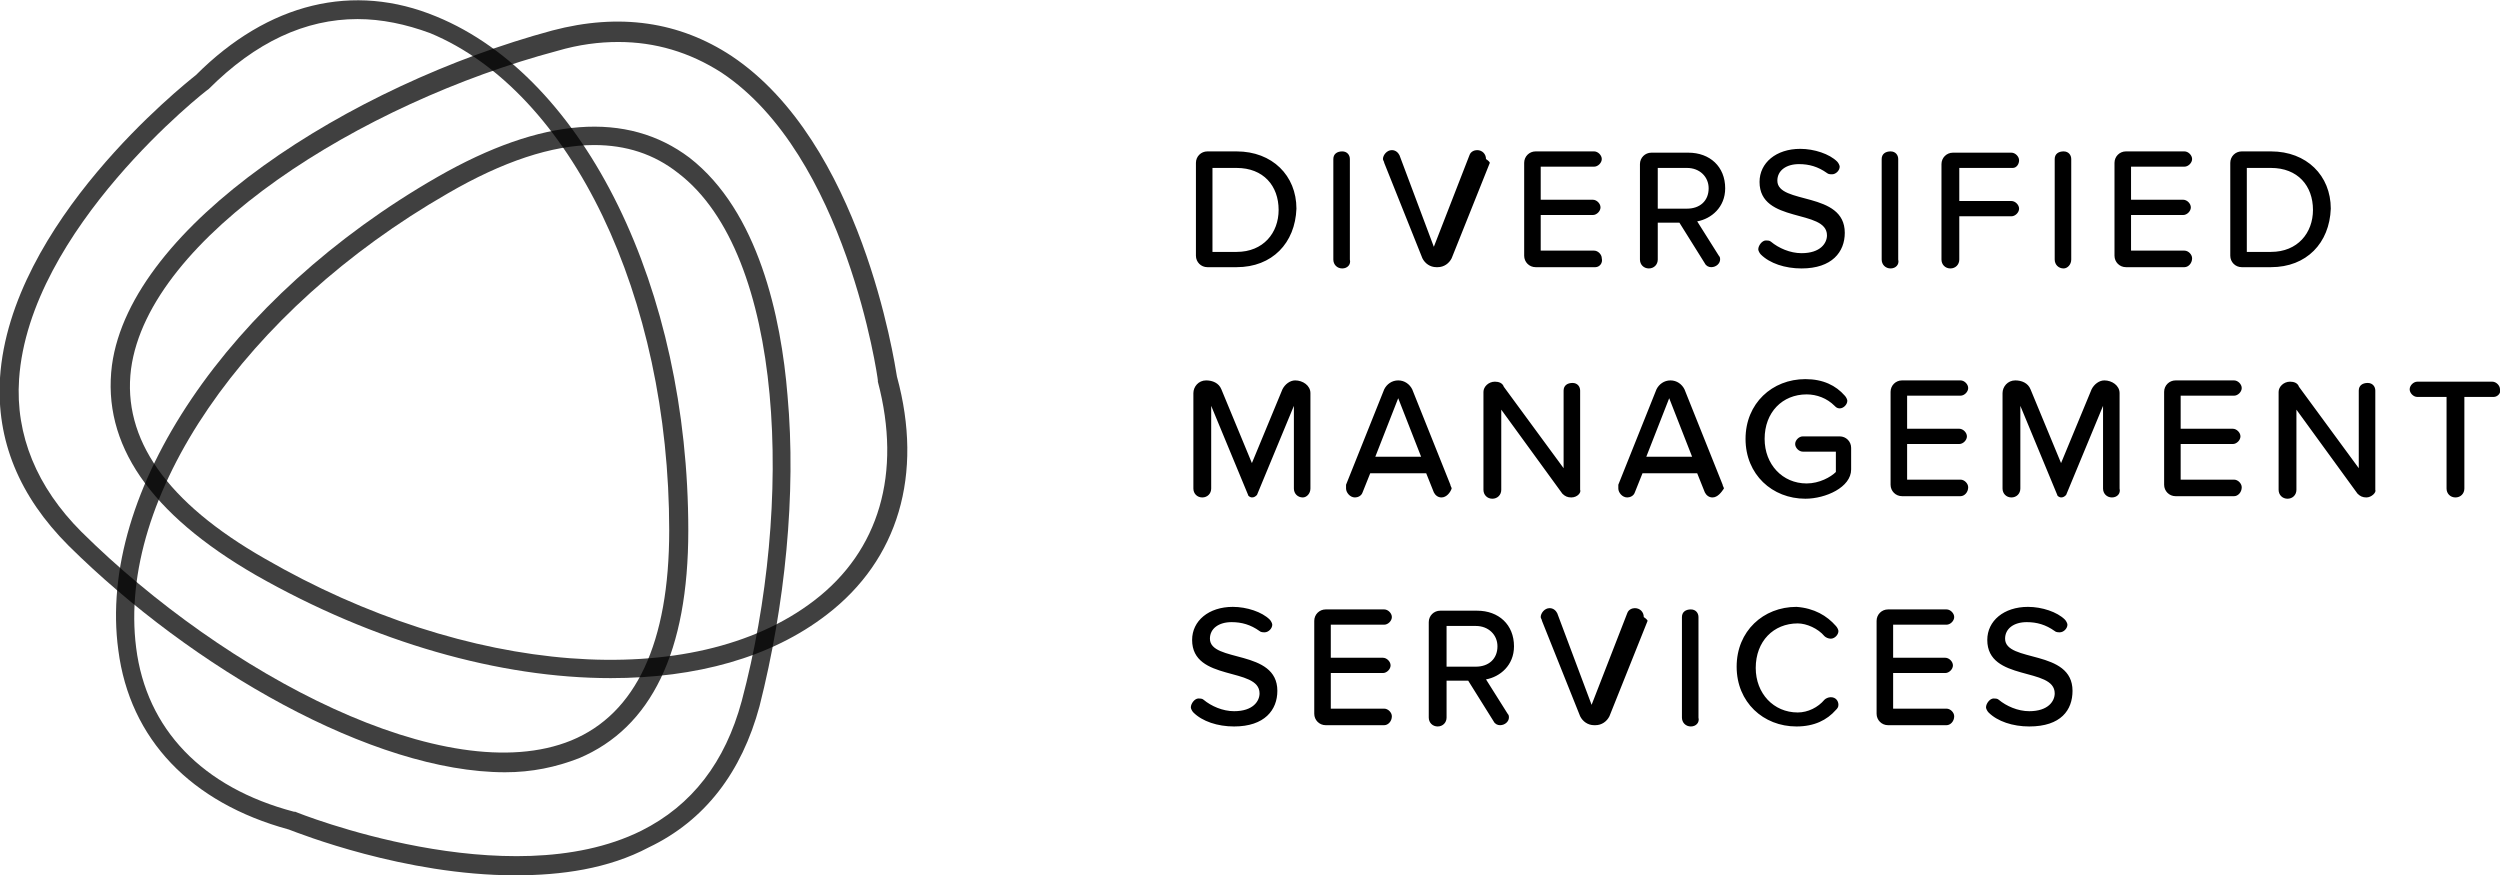
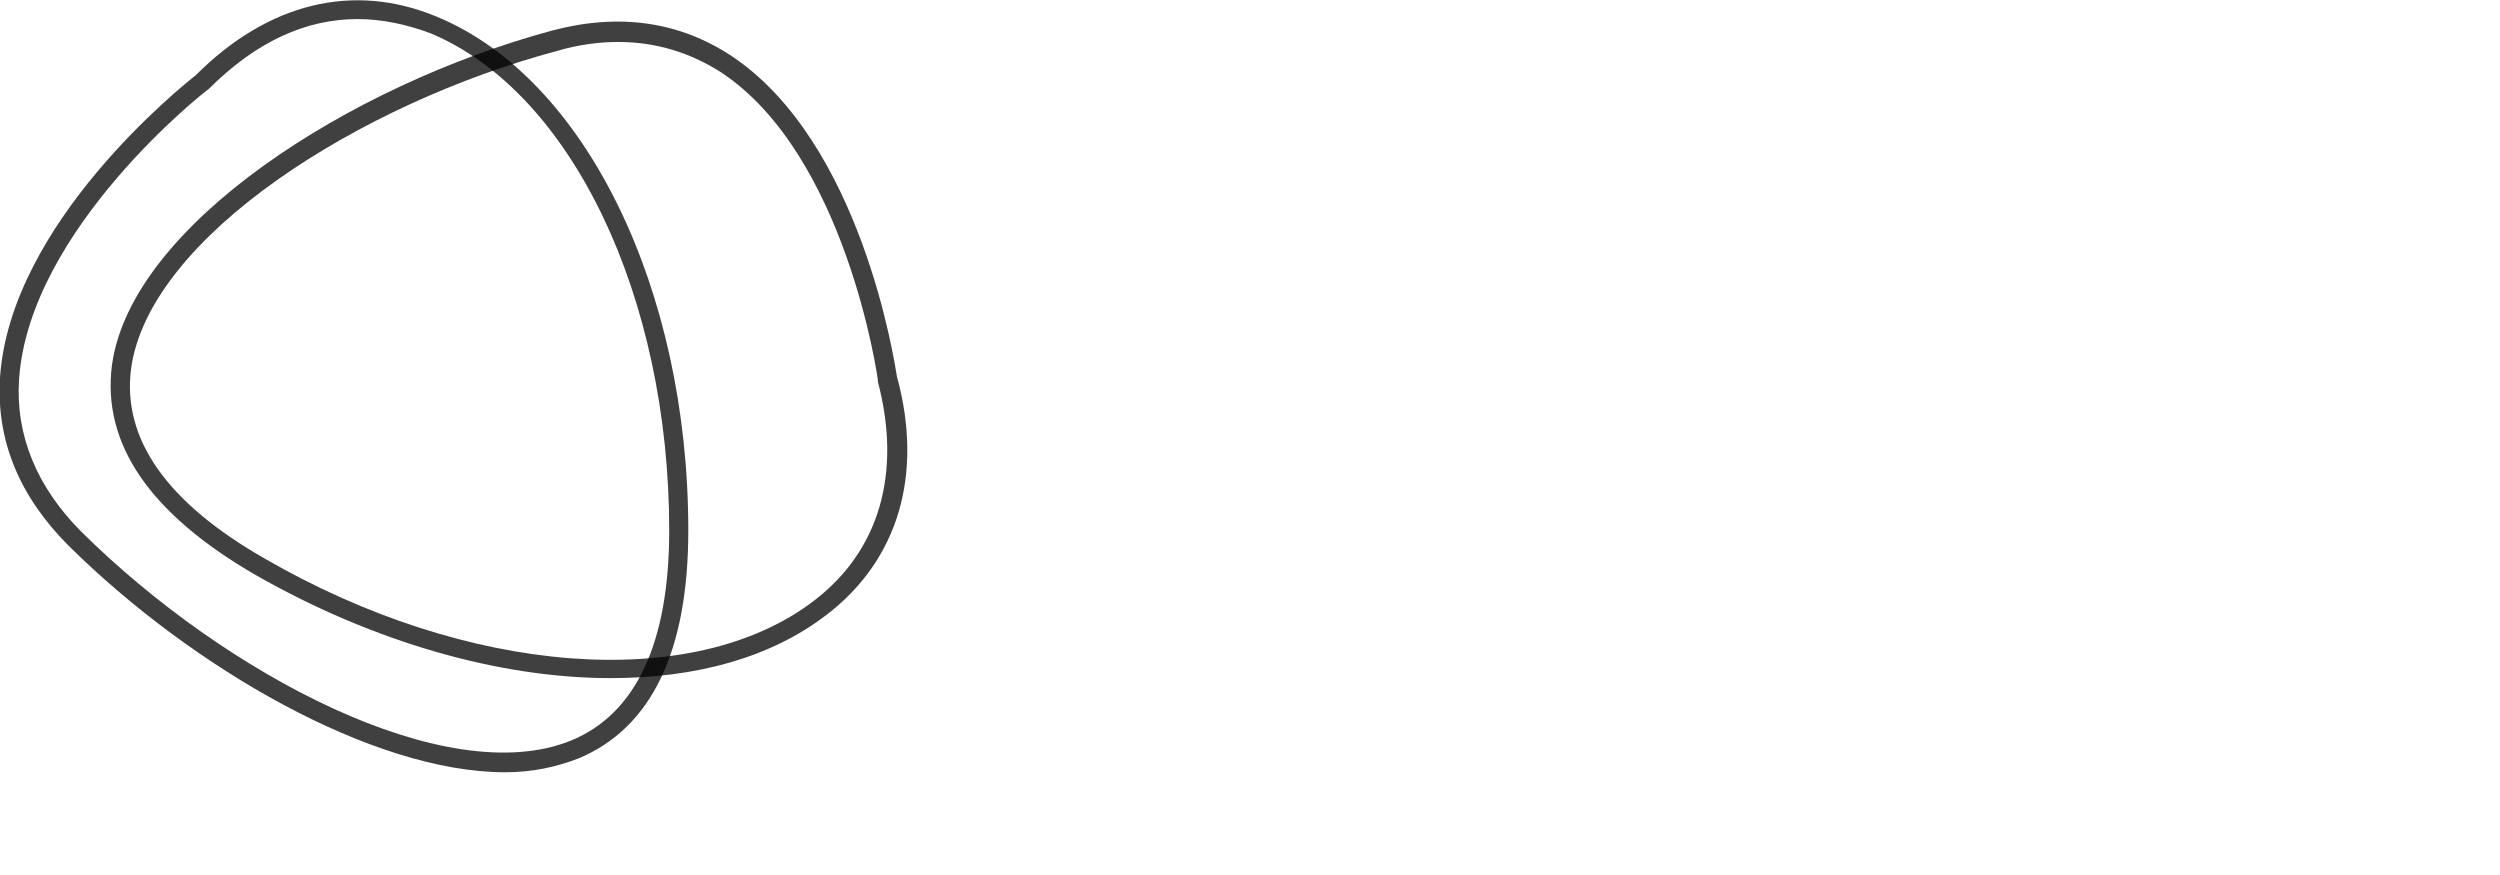
<svg xmlns="http://www.w3.org/2000/svg" width="196.5" height="68.8" viewBox="0 0 196.5 68.8">
  <path d="M39.7 60.7c-10.4 0-24.6-8.2-34.3-17.8C1.5 39-.3 34.6 0 29.7c.8-12.2 14.4-23 15.4-23.8C21.1.2 27.8-1.4 34.3 1.3 46 6.1 54.1 22.7 54.1 41.7c0 9.5-2.9 15.5-8.6 17.9-1.8.7-3.7 1.1-5.8 1.1zM28.1 1.5c-4.1 0-8 1.8-11.7 5.5-.2.1-14.1 11-14.9 22.8-.3 4.4 1.4 8.5 4.9 12C17.7 53 35.1 62.2 44.9 58.2c5.1-2.1 7.7-7.7 7.7-16.5 0-18.4-7.7-34.5-18.8-39.1-1.9-.7-3.8-1.1-5.7-1.1z" opacity=".75" />
  <path d="M48 53.3c-8.7 0-18.6-2.8-27.9-8.1C11.8 40.4 8 34.9 8.8 28.7c1.5-11 18.7-22 34.6-26.3 5.3-1.4 10-.7 14.1 2 10.2 6.8 12.8 24 13 25.2 2.1 7.7.1 14.4-5.5 18.7-4.4 3.4-10.3 5-17 5zm.6-50c-1.5 0-3.1.2-4.8.7-15.4 4.1-32.1 14.6-33.5 25-.7 5.5 2.8 10.5 10.5 14.9 15.9 9.2 33.7 10.6 43.2 3.3 5.1-3.9 6.9-10 5-17.2v-.1c0-.2-2.5-17.7-12.3-24.2-2.5-1.6-5.2-2.4-8.1-2.4z" opacity=".75" />
-   <path d="M97.2 21h-2.3c-.5 0-.9-.4-.9-.9v-7.3c0-.5.4-.9.9-.9h2.3c2.8 0 4.7 1.9 4.7 4.5-.1 2.7-1.9 4.6-4.7 4.6zm0-7.8h-1.9v6.6h1.9c2.1 0 3.3-1.5 3.3-3.3 0-1.9-1.2-3.3-3.3-3.3zm8.3 7.9c-.4 0-.7-.3-.7-.7v-7.9c0-.4.3-.6.7-.6.4 0 .6.3.6.6v7.9c.1.4-.2.7-.6.7zm11.6-8.3l-3 7.5c-.2.4-.6.7-1.1.7h-.1c-.5 0-.9-.3-1.1-.7l-3-7.5c0-.1-.1-.2-.1-.3 0-.3.3-.7.7-.7.3 0 .5.2.6.4l2.7 7.2 2.8-7.2c.1-.3.4-.4.6-.4.4 0 .7.3.7.7.3.2.3.3.3.3zm8.3 8.2h-4.7c-.5 0-.9-.4-.9-.9v-7.3c0-.5.4-.9.9-.9h4.6c.3 0 .6.3.6.6s-.3.6-.6.6h-4.2v2.6h4.1c.3 0 .6.3.6.6s-.3.6-.6.6h-4.1v2.8h4.2c.3 0 .6.3.6.6.1.4-.2.7-.5.7zm8-3.6l1.7 2.7c.1.1.1.2.1.3 0 .3-.3.6-.7.6-.2 0-.4-.1-.5-.3l-2-3.2h-1.7v2.9c0 .4-.3.7-.7.7-.4 0-.7-.3-.7-.7v-7.5c0-.5.4-.9.9-.9h2.9c1.7 0 2.9 1.1 2.9 2.8 0 1.5-1.1 2.4-2.2 2.6zm-3.1-4.2v3.2h2.3c1 0 1.7-.6 1.7-1.6 0-.9-.7-1.6-1.7-1.6h-2.3zm11.3 7.9c-1.3 0-2.5-.4-3.2-1.1-.1-.1-.2-.3-.2-.4 0-.3.3-.7.6-.7.1 0 .3 0 .4.1.6.5 1.5.9 2.4.9 1.5 0 2-.8 2-1.4 0-2.1-5.3-.9-5.3-4.2 0-1.5 1.3-2.6 3.2-2.6 1.1 0 2.3.4 2.9 1 .1.1.2.3.2.4 0 .3-.3.6-.6.6-.1 0-.3 0-.4-.1-.7-.5-1.4-.7-2.2-.7-1 0-1.7.5-1.7 1.3 0 1.9 5.3.8 5.3 4.1 0 1.5-1 2.8-3.4 2.8zm7 0c-.4 0-.7-.3-.7-.7v-7.9c0-.4.3-.6.7-.6s.6.3.6.6v7.9c.1.4-.2.7-.6.7zm9.6-7.9H154v2.6h4.1c.3 0 .6.3.6.6s-.3.6-.6.6H154v3.4c0 .4-.3.7-.7.7s-.7-.3-.7-.7v-7.5c0-.5.4-.9.9-.9h4.6c.3 0 .6.3.6.6s-.2.6-.5.6zm4 7.9c-.4 0-.7-.3-.7-.7v-7.9c0-.4.3-.6.7-.6.4 0 .6.3.6.6v7.9c0 .4-.3.7-.6.7zm9.5-.1h-4.6c-.5 0-.9-.4-.9-.9v-7.3c0-.5.4-.9.9-.9h4.6c.3 0 .6.3.6.6s-.3.6-.6.6h-4.2v2.6h4.1c.3 0 .6.3.6.6s-.3.6-.6.6h-4.1v2.8h4.2c.3 0 .6.3.6.6 0 .4-.3.7-.6.7zm6.8 0h-2.3c-.5 0-.9-.4-.9-.9v-7.3c0-.5.4-.9.9-.9h2.3c2.8 0 4.7 1.9 4.7 4.5-.1 2.7-1.9 4.6-4.7 4.6zm0-7.8h-1.9v6.6h1.9c2.1 0 3.3-1.5 3.3-3.3 0-1.9-1.2-3.3-3.3-3.3zm-76.1 25.9c-.4 0-.7-.3-.7-.7v-6.5l-2.9 7c-.1.1-.2.2-.4.2-.1 0-.3-.1-.3-.2l-2.9-7v6.5c0 .4-.3.7-.7.7s-.7-.3-.7-.7v-7.5c0-.5.4-1 1-1 .5 0 1 .2 1.2.7l2.4 5.8 2.4-5.8c.2-.4.6-.7 1-.7.6 0 1.2.4 1.2 1v7.5c0 .4-.3.7-.6.7zm10.9 0c-.3 0-.5-.2-.6-.4l-.6-1.5h-4.4l-.6 1.5c-.1.3-.4.4-.6.4-.4 0-.7-.4-.7-.7v-.3l3-7.5c.2-.4.6-.7 1.1-.7s.9.3 1.1.7l3 7.5c0 .1.1.2.1.3-.1.3-.4.7-.8.7zm-3.4-7.8l-1.8 4.6h3.6l-1.8-4.6zm13.6 7.8c-.3 0-.5-.1-.7-.3l-4.8-6.6v6.3c0 .4-.3.7-.7.7-.4 0-.7-.3-.7-.7v-7.7c0-.4.4-.8.9-.8.3 0 .6.1.7.4l4.7 6.4v-6.1c0-.4.3-.6.7-.6.4 0 .6.3.6.6v7.8c.1.2-.2.6-.7.6zm11.1 0c-.3 0-.5-.2-.6-.4l-.6-1.5h-4.3l-.6 1.5c-.1.3-.4.4-.6.4-.4 0-.7-.4-.7-.7v-.3l3-7.5c.2-.4.6-.7 1.1-.7s.9.3 1.1.7l3 7.5c0 .1.1.2.1.3-.2.3-.5.7-.9.7zm-3.4-7.8l-1.8 4.6h3.6l-1.8-4.6zm10.7 7.9c-2.6 0-4.7-1.9-4.7-4.7 0-2.8 2.1-4.7 4.7-4.7 1.4 0 2.4.5 3.1 1.3.1.1.2.3.2.4 0 .3-.3.6-.6.6-.2 0-.3-.1-.4-.2-.6-.6-1.4-.9-2.2-.9-1.9 0-3.3 1.4-3.3 3.5 0 2 1.4 3.5 3.3 3.5 1 0 1.9-.5 2.3-.9v-1.6h-2.6c-.3 0-.6-.3-.6-.6s.3-.6.6-.6h2.9c.5 0 .9.4.9.9v1.7c0 1.4-2 2.3-3.6 2.3zm12.2-.2h-4.6c-.5 0-.9-.4-.9-.9v-7.3c0-.5.4-.9.9-.9h4.6c.3 0 .6.3.6.6s-.3.6-.6.6h-4.2v2.6h4.1c.3 0 .6.3.6.6s-.3.6-.6.6h-4.1v2.8h4.2c.3 0 .6.3.6.6 0 .4-.3.7-.6.7zm11.9.1c-.4 0-.7-.3-.7-.7v-6.5l-2.9 7c-.1.1-.2.2-.4.2-.1 0-.3-.1-.3-.2l-2.9-7v6.5c0 .4-.3.7-.7.7-.4 0-.7-.3-.7-.7v-7.5c0-.5.4-1 1-1 .5 0 1 .2 1.2.7l2.4 5.8 2.4-5.8c.2-.4.6-.7 1-.7.6 0 1.2.4 1.2 1v7.5c.1.4-.2.7-.6.7zm9.6-.1H171c-.5 0-.9-.4-.9-.9v-7.3c0-.5.4-.9.9-.9h4.6c.3 0 .6.3.6.6s-.3.6-.6.6h-4.2v2.6h4.1c.3 0 .6.3.6.6s-.3.6-.6.6h-4.1v2.8h4.2c.3 0 .6.3.6.6 0 .4-.3.7-.6.7zm10.4.1c-.3 0-.5-.1-.7-.3l-4.8-6.6v6.3c0 .4-.3.7-.7.7s-.7-.3-.7-.7v-7.7c0-.4.4-.8.9-.8.3 0 .6.1.7.4l4.7 6.4v-6.1c0-.4.3-.6.7-.6s.6.3.6.6v7.8c.1.2-.3.6-.7.6zm10-7.9h-2.3v7.2c0 .4-.3.7-.7.7s-.7-.3-.7-.7v-7.2H190c-.3 0-.6-.3-.6-.6s.3-.6.6-.6h5.9c.3 0 .6.3.6.6.1.3-.2.6-.5.6zM97 57.1c-1.3 0-2.5-.4-3.2-1.1-.1-.1-.2-.3-.2-.4 0-.3.3-.7.6-.7.1 0 .3 0 .4.1.6.5 1.5.9 2.4.9 1.5 0 2-.8 2-1.4 0-2.1-5.3-.9-5.3-4.2 0-1.5 1.3-2.6 3.2-2.6 1.1 0 2.3.4 2.9 1 .1.1.2.3.2.4 0 .3-.3.6-.6.6-.1 0-.3 0-.4-.1-.7-.5-1.4-.7-2.2-.7-1 0-1.7.5-1.7 1.3 0 1.9 5.3.8 5.3 4.1 0 1.5-1 2.8-3.4 2.8zm11.8-.1h-4.6c-.5 0-.9-.4-.9-.9v-7.3c0-.5.4-.9.9-.9h4.6c.3 0 .6.3.6.6s-.3.6-.6.6h-4.2v2.6h4.1c.3 0 .6.3.6.6s-.3.6-.6.6h-4.1v2.8h4.2c.3 0 .6.3.6.6 0 .4-.3.7-.6.7zm8-3.6l1.7 2.7c.1.1.1.2.1.3 0 .3-.3.6-.7.6-.2 0-.4-.1-.5-.3l-2-3.2h-1.7v2.9c0 .4-.3.7-.7.7-.4 0-.7-.3-.7-.7v-7.5c0-.5.4-.9.9-.9h2.9c1.7 0 2.9 1.1 2.9 2.8 0 1.5-1.1 2.4-2.2 2.6zm-3.1-4.2v3.2h2.3c1 0 1.7-.6 1.7-1.6 0-.9-.7-1.6-1.7-1.6h-2.3zm15.8-.4l-3 7.5c-.2.4-.6.7-1.1.7h-.1c-.5 0-.9-.3-1.1-.7l-3-7.5c0-.1-.1-.2-.1-.3 0-.3.3-.7.7-.7.3 0 .5.2.6.4l2.7 7.2 2.8-7.2c.1-.3.4-.4.6-.4.4 0 .7.3.7.7.3.2.3.3.3.3zm3.4 8.3c-.4 0-.7-.3-.7-.7v-7.9c0-.4.3-.6.7-.6.4 0 .6.3.6.6v7.9c.1.4-.2.7-.6.7zm11.4-7.9c.1.1.2.3.2.4 0 .3-.3.6-.6.6-.2 0-.4-.1-.5-.2-.5-.6-1.4-1-2.1-1-1.9 0-3.3 1.4-3.3 3.5 0 2 1.4 3.5 3.3 3.5.8 0 1.6-.4 2.1-1 .1-.1.3-.2.5-.2.4 0 .6.3.6.6 0 .2-.1.3-.2.4-.7.8-1.7 1.3-3.1 1.3-2.6 0-4.7-1.9-4.7-4.7s2.1-4.7 4.7-4.7c1.4.1 2.4.7 3.1 1.5zM153 57h-4.6c-.5 0-.9-.4-.9-.9v-7.3c0-.5.4-.9.9-.9h4.6c.3 0 .6.3.6.6s-.3.6-.6.6h-4.2v2.6h4.1c.3 0 .6.3.6.6s-.3.6-.6.6h-4.1v2.8h4.2c.3 0 .6.3.6.6 0 .4-.3.7-.6.7zm6.5.1c-1.3 0-2.5-.4-3.2-1.1-.1-.1-.2-.3-.2-.4 0-.3.3-.7.6-.7.1 0 .3 0 .4.1.6.5 1.5.9 2.4.9 1.5 0 2-.8 2-1.4 0-2.1-5.3-.9-5.3-4.2 0-1.5 1.3-2.6 3.2-2.6 1.1 0 2.3.4 2.9 1 .1.1.2.3.2.4 0 .3-.3.6-.6.6-.1 0-.3 0-.4-.1-.7-.5-1.4-.7-2.2-.7-1 0-1.7.5-1.7 1.3 0 1.9 5.3.8 5.3 4.1 0 1.5-.9 2.8-3.4 2.8z" />
-   <path d="M40.5 68.8c-8.7 0-17-3.3-17.8-3.6-7.7-2.1-12.5-7.1-13.4-14.1C7.6 38.6 18 23.3 34.4 13.9c8.2-4.7 14.9-5.2 19.8-1.5 5.4 4.2 7.2 12.5 7.7 18.7.7 7.7-.2 16.5-2.2 24.4-1.4 5.2-4.3 9-8.7 11.1-3.2 1.7-6.9 2.2-10.5 2.2zm6.2-57.4c-3.3 0-7.2 1.3-11.5 3.8-16 9.2-26 23.9-24.5 35.7.8 6.4 5.2 11 12.4 12.9h.1c.2.1 16.7 6.7 27.2 1.5 4-2 6.6-5.4 7.9-10.2 4.1-15.4 3.4-35.1-5-41.5-1.9-1.5-4.1-2.2-6.6-2.2z" opacity=".75" />
</svg>